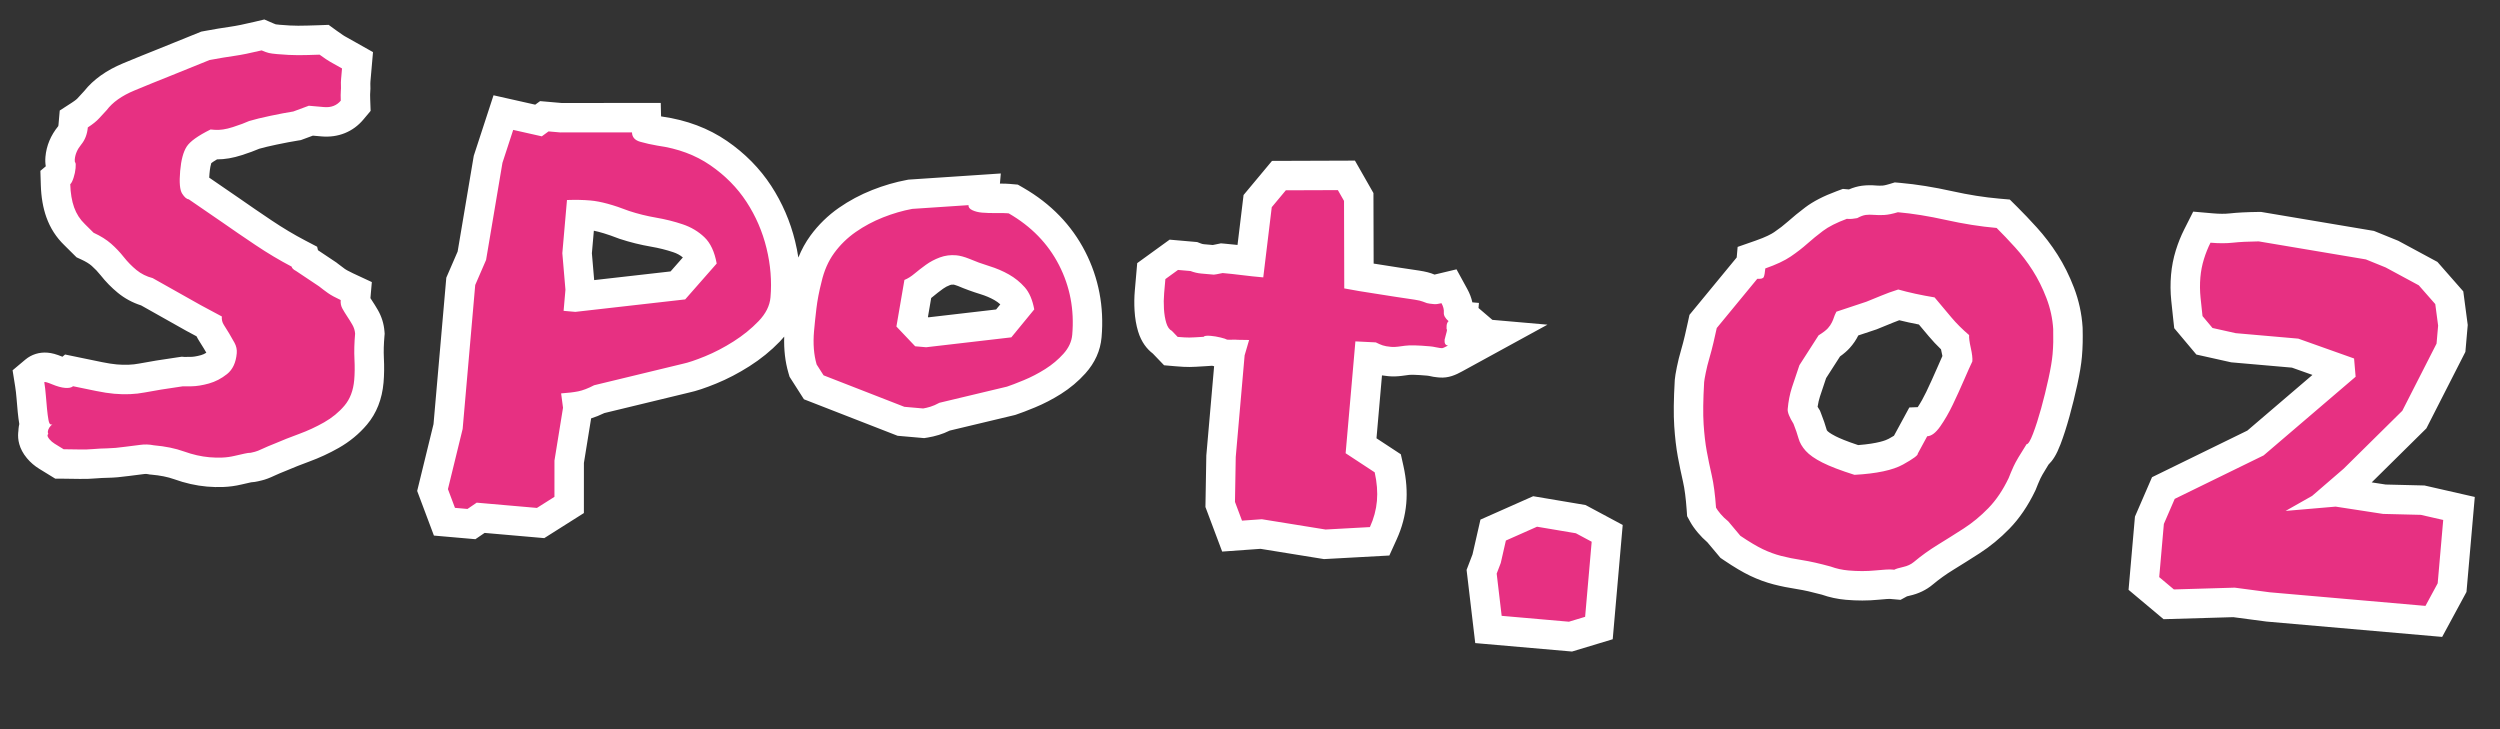
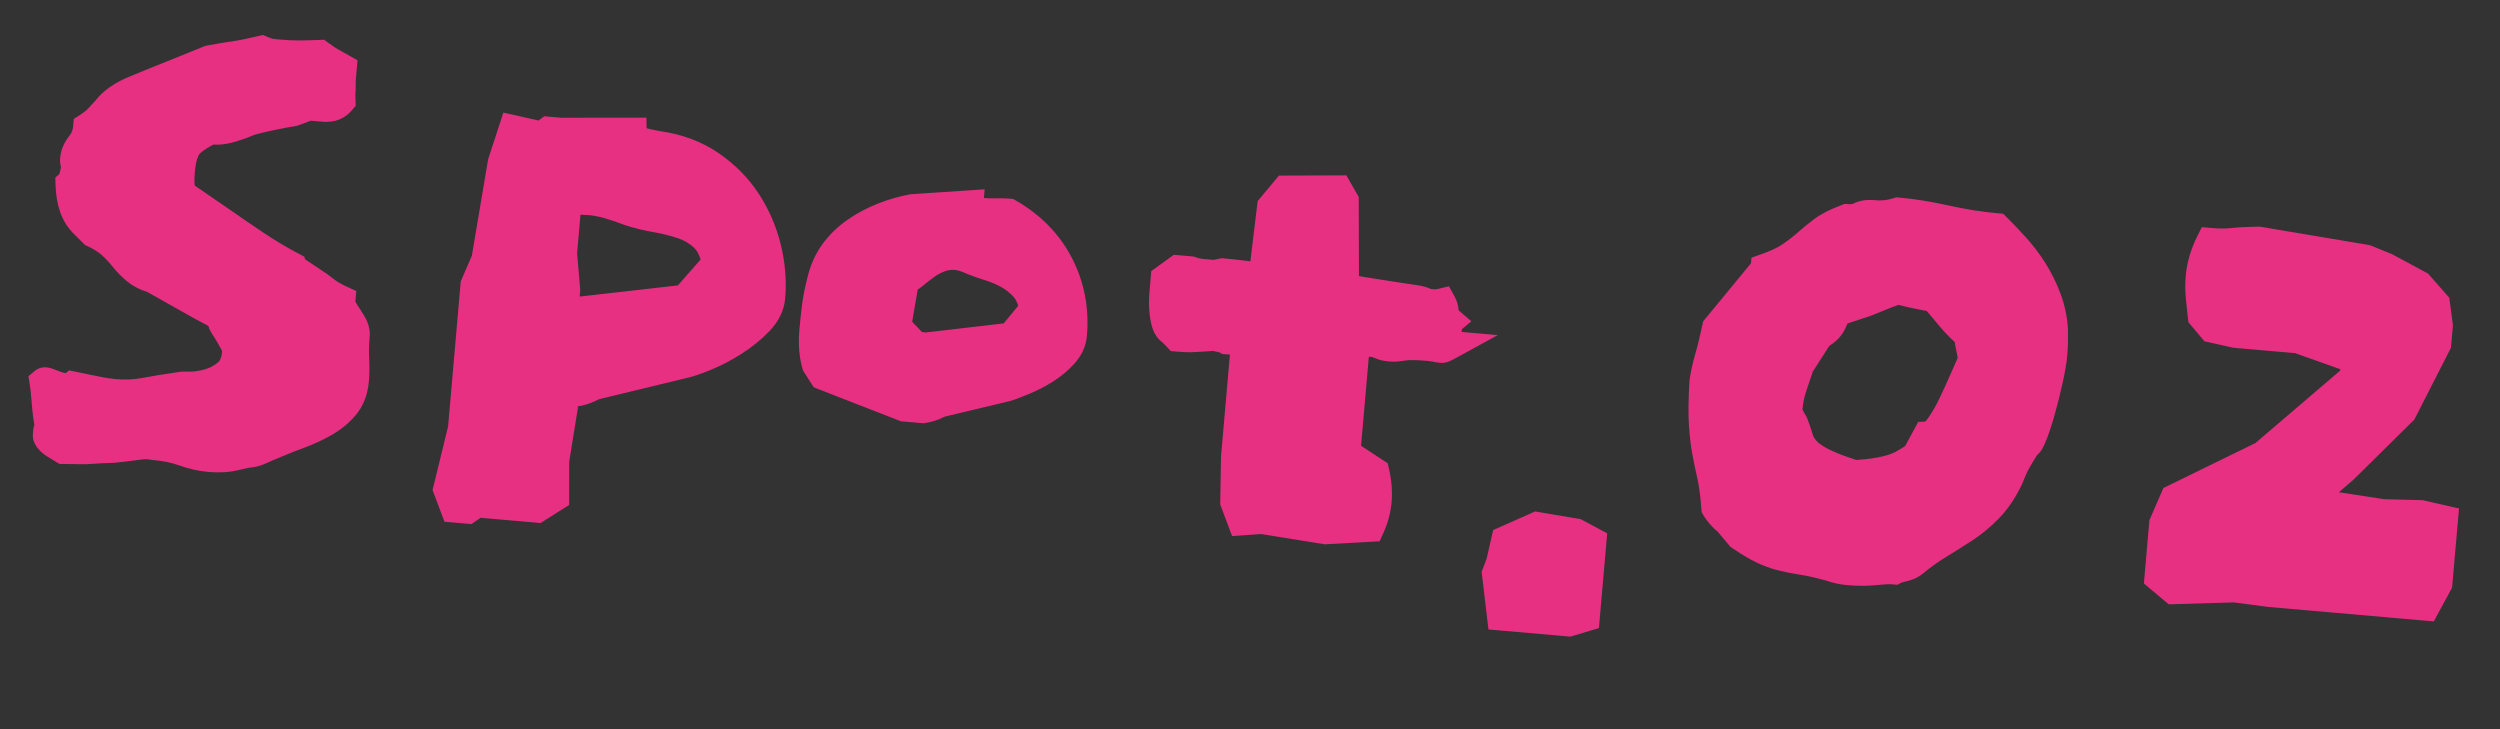
<svg xmlns="http://www.w3.org/2000/svg" width="254.67" height="74.265" viewBox="0 0 254.67 74.265">
  <rect x="0" y="0" width="254.67" height="74.265" fill="#333333" stroke="none" />
  <g id="パス_551" data-name="パス 551" transform="matrix(0.996, 0.087, -0.087, 0.996, -0.846, 41.43)" fill="#e73082">
    <path d="M 162.289 9.34 L 162 9.34 L 155.12 9.34 L 153.899 9.34 L 153.651 8.145 L 152.771 3.905 L 152.696 3.543 L 152.798 3.188 L 153.089 2.17 L 153.394 -0.045 L 153.497 -0.789 L 154.154 -1.153 L 157.194 -2.833 L 157.59 -3.051 L 158.04 -3.015 L 162.04 -2.695 L 162.285 -2.676 L 162.511 -2.579 L 164.191 -1.859 L 165.1 -1.469 L 165.1 -0.48 L 165.1 7.2 L 165.1 8.216 L 164.157 8.593 L 162.557 9.233 L 162.289 9.34 Z M 49.735 7.66 L 49.2 7.66 L 47.92 7.66 L 46.975 7.66 L 46.567 6.807 L 45.687 4.967 L 45.487 4.55 L 45.557 4.092 L 46.5 -2.035 L 46.5 -16.64 L 46.5 -16.883 L 46.577 -17.114 L 47.399 -19.581 L 48.185 -29.4 L 48.194 -29.511 L 48.219 -29.62 L 49.019 -33.06 L 49.328 -34.389 L 50.681 -34.207 L 52.965 -33.898 L 53.092 -34.009 L 53.516 -34.38 L 54.08 -34.38 L 55.214 -34.38 L 62.429 -35.014 L 63.889 -35.143 L 64.008 -34.069 C 64.438 -33.995 64.899 -33.938 65.382 -33.897 C 67.677 -33.776 69.749 -33.2 71.539 -32.185 C 73.303 -31.186 74.797 -29.914 75.98 -28.406 C 77.147 -26.918 78.049 -25.248 78.661 -23.441 C 79.271 -21.64 79.58 -19.81 79.58 -18 C 79.58 -16.799 79.132 -15.635 78.248 -14.538 C 77.509 -13.622 76.629 -12.771 75.631 -12.008 C 74.658 -11.264 73.654 -10.624 72.646 -10.106 C 71.635 -9.586 70.84 -9.241 70.216 -9.051 L 61.606 -6.155 C 60.958 -5.756 60.373 -5.483 59.823 -5.321 C 59.713 -5.288 59.598 -5.257 59.477 -5.226 L 59.512 -5.07 L 59.496 -4.85 L 59.105 0.47 L 59.414 4.03 L 59.486 4.853 L 58.829 5.353 L 57.149 6.633 L 56.746 6.94 L 56.24 6.94 L 50.615 6.94 L 50.15 7.321 L 49.735 7.66 Z M 58.06 -20.769 L 58.678 -17.217 L 58.7 -17.089 L 58.7 -16.96 L 58.7 -16.391 L 68.574 -18.395 L 70.654 -21.226 C 70.449 -21.736 70.198 -22.113 69.903 -22.349 C 69.405 -22.747 68.837 -23.02 68.167 -23.182 C 67.366 -23.376 66.514 -23.512 65.635 -23.585 C 64.606 -23.671 63.591 -23.831 62.616 -24.06 L 62.579 -24.069 L 62.542 -24.079 C 61.032 -24.518 59.827 -24.74 58.96 -24.74 C 58.671 -24.74 58.369 -24.731 58.06 -24.713 L 58.06 -20.769 Z M 7.385 5.21 L 7.009 5.022 L 6.689 4.862 L 6.476 4.755 L 6.049 4.542 C 5.692 4.363 5.373 4.134 5.099 3.861 C 4.649 3.41 4.42 2.918 4.42 2.4 C 4.42 2.339 4.423 2.278 4.43 2.218 C 4.423 2.148 4.42 2.075 4.42 2 C 4.42 1.817 4.446 1.633 4.497 1.444 C 4.474 1.378 4.453 1.308 4.433 1.235 C 4.341 0.899 4.254 0.507 4.166 0.036 C 4.084 -0.398 4.002 -0.866 3.92 -1.353 C 3.847 -1.792 3.761 -2.21 3.665 -2.596 L 3.459 -3.42 L 4.059 -4.021 C 4.231 -4.192 4.608 -4.48 5.202 -4.48 C 5.504 -4.48 5.843 -4.41 6.412 -4.23 C 6.804 -4.107 7.062 -4.069 7.22 -4.061 L 7.533 -4.375 L 8.255 -4.29 C 9.161 -4.183 9.96 -4.09 10.652 -4.01 C 11.285 -3.937 11.846 -3.9 12.32 -3.9 C 13.295 -3.9 14.193 -4.015 14.988 -4.242 C 15.94 -4.514 17.243 -4.844 18.859 -5.221 L 19.027 -5.26 L 19.163 -5.26 C 19.22 -5.264 19.398 -5.279 19.931 -5.333 C 20.333 -5.373 20.798 -5.491 21.313 -5.684 C 21.767 -5.855 22.177 -6.117 22.567 -6.487 C 22.788 -6.697 22.9 -7.072 22.9 -7.6 C 22.9 -7.664 22.888 -7.723 22.832 -7.808 C 22.631 -8.109 22.427 -8.402 22.227 -8.678 C 22.024 -8.957 21.832 -9.213 21.656 -9.439 C 21.492 -9.65 21.361 -9.88 21.263 -10.124 L 19.729 -10.781 L 19.715 -10.787 L 19.701 -10.794 L 14.747 -13.038 C 13.974 -13.194 13.263 -13.491 12.633 -13.922 C 12.04 -14.328 11.486 -14.802 10.988 -15.332 C 10.625 -15.717 10.222 -16.074 9.79 -16.392 C 9.404 -16.677 8.901 -16.931 8.296 -17.147 L 8.044 -17.237 L 7.84 -17.408 L 6.89 -18.199 C 6.181 -18.77 5.624 -19.488 5.236 -20.335 C 4.879 -21.115 4.635 -22.046 4.51 -23.105 L 4.425 -23.827 L 4.792 -24.194 C 4.8 -24.221 4.809 -24.255 4.818 -24.297 C 4.873 -24.532 4.9 -24.755 4.9 -24.96 C 4.9 -24.971 4.9 -24.981 4.9 -24.991 C 4.794 -25.24 4.74 -25.524 4.74 -25.84 C 4.74 -26.679 5.003 -27.489 5.522 -28.247 C 5.696 -28.501 5.78 -28.812 5.78 -29.2 L 5.78 -29.934 L 6.359 -30.384 C 6.823 -30.745 7.051 -30.994 7.16 -31.14 C 7.389 -31.446 7.61 -31.732 7.818 -31.993 C 8.495 -33.039 9.561 -33.946 10.986 -34.69 C 12.214 -35.331 13.325 -35.899 14.287 -36.38 L 18.359 -38.456 L 18.493 -38.525 L 18.639 -38.565 C 19.615 -38.837 20.471 -39.057 21.183 -39.222 C 21.827 -39.37 22.696 -39.626 23.766 -39.983 L 24.24 -40.141 L 24.714 -39.983 C 25.049 -39.871 25.188 -39.848 25.212 -39.845 C 25.253 -39.839 25.419 -39.82 25.84 -39.82 C 26.644 -39.82 27.325 -39.845 27.864 -39.894 C 28.431 -39.945 29.141 -40.024 29.974 -40.128 L 30.488 -40.193 L 30.932 -39.926 C 31.559 -39.55 31.826 -39.417 31.929 -39.371 C 32.174 -39.262 32.583 -39.077 33.181 -38.806 L 34.06 -38.406 L 34.06 -37.44 L 34.06 -36.36 C 34.06 -36.192 34.068 -36.048 34.085 -35.932 C 34.121 -35.676 34.14 -35.403 34.14 -35.12 C 34.14 -35.035 34.149 -34.822 34.208 -34.346 L 34.28 -33.773 L 33.949 -33.3 C 33.29 -32.358 32.297 -31.86 31.08 -31.86 L 29.857 -31.86 L 28.642 -31.284 L 28.508 -31.221 L 28.364 -31.185 C 27.751 -31.032 27.008 -30.823 26.155 -30.564 C 25.37 -30.326 24.728 -30.111 24.246 -29.922 C 23.829 -29.692 23.284 -29.434 22.584 -29.139 C 21.708 -28.768 20.925 -28.585 20.191 -28.58 C 19.053 -27.846 18.832 -27.468 18.809 -27.424 C 18.728 -27.27 18.54 -26.783 18.54 -25.6 C 18.54 -24.793 18.611 -24.404 18.652 -24.245 L 18.898 -24.106 L 22.578 -22.026 L 22.585 -22.022 L 22.592 -22.018 C 23.591 -21.439 24.753 -20.785 26.044 -20.074 C 27.297 -19.383 28.553 -18.775 29.777 -18.265 L 30.407 -18.002 L 30.493 -17.745 L 32.881 -16.435 L 32.938 -16.404 L 32.992 -16.368 C 33.286 -16.172 33.583 -15.986 33.876 -15.816 C 34.042 -15.719 34.37 -15.556 34.993 -15.33 L 35.98 -14.971 L 35.98 -13.92 C 35.98 -13.908 35.981 -13.899 35.981 -13.893 C 36.114 -13.695 36.272 -13.481 36.451 -13.257 C 36.683 -12.967 36.905 -12.672 37.109 -12.38 C 37.424 -11.93 37.629 -11.428 37.72 -10.886 L 37.74 -10.764 L 37.74 -10.64 C 37.74 -9.753 37.789 -8.947 37.886 -8.245 C 38.001 -7.408 38.06 -6.625 38.06 -5.92 C 38.06 -4.543 37.712 -3.351 37.027 -2.377 C 36.42 -1.515 35.648 -0.757 34.732 -0.125 C 33.894 0.452 33.001 0.965 32.077 1.398 C 31.252 1.785 30.497 2.162 29.831 2.521 L 29.811 2.531 L 29.791 2.542 C 29.289 2.793 28.887 3.006 28.596 3.176 C 28.171 3.423 27.862 3.574 27.594 3.663 L 27.234 3.783 C 27.063 3.84 26.9 3.876 26.74 3.891 C 26.699 3.902 26.627 3.922 26.511 3.957 C 26.26 4.032 25.938 4.135 25.554 4.263 C 25.063 4.427 24.549 4.543 24.026 4.608 C 23.54 4.669 23.047 4.7 22.56 4.7 C 21.581 4.7 20.564 4.562 19.536 4.29 C 18.759 4.084 17.838 3.98 16.8 3.98 L 16.717 3.98 L 16.634 3.971 C 16.53 3.959 16.426 3.953 16.324 3.953 C 16.127 3.953 15.932 3.976 15.744 4.02 C 15.282 4.129 14.775 4.239 14.236 4.347 C 13.496 4.517 12.837 4.633 12.277 4.692 C 11.807 4.741 11.358 4.804 10.941 4.877 C 10.433 4.967 9.917 5.028 9.408 5.057 C 8.969 5.083 8.429 5.123 7.805 5.175 L 7.385 5.21 Z M 136.532 2.148 L 136.371 2.136 L 129.985 1.669 L 128.157 1.961 L 127.05 2.138 L 126.567 1.127 L 125.687 -0.713 L 125.564 -0.97 L 125.544 -1.255 L 125.224 -5.815 L 125.22 -5.867 L 125.22 -5.92 L 125.22 -16.279 C 125.075 -16.266 124.935 -16.26 124.8 -16.26 L 124.446 -16.26 L 124.206 -16.38 C 124.159 -16.391 124.063 -16.411 123.892 -16.437 C 123.724 -16.463 123.561 -16.481 123.402 -16.491 L 123.395 -16.475 L 122.628 -16.357 C 121.901 -16.246 121.404 -16.177 121.109 -16.147 C 120.79 -16.116 120.349 -16.1 119.76 -16.1 L 119.196 -16.1 L 118.772 -16.471 L 118.273 -16.908 C 117.867 -17.142 117.404 -17.571 117.087 -18.363 C 116.885 -18.869 116.733 -19.452 116.637 -20.097 C 116.546 -20.702 116.5 -21.315 116.5 -21.92 L 116.5 -23.36 L 116.5 -24.045 L 117.018 -24.494 L 118.218 -25.534 L 118.64 -25.9 L 119.2 -25.9 L 120.48 -25.9 L 120.69 -25.9 L 120.892 -25.842 C 121.133 -25.773 121.365 -25.74 121.6 -25.74 L 122.719 -25.74 C 122.814 -25.766 122.995 -25.816 123.329 -25.917 L 123.54 -25.98 L 123.76 -25.98 C 124.416 -25.98 125.108 -25.966 125.818 -25.939 C 126.032 -25.931 126.249 -25.924 126.47 -25.918 L 126.661 -31.65 L 126.676 -32.093 L 126.929 -32.457 L 128.209 -34.297 L 128.608 -34.871 L 129.304 -34.934 L 134.584 -35.414 L 135.455 -35.493 L 135.953 -34.774 L 136.673 -33.734 L 136.898 -33.409 L 136.934 -33.015 L 137.622 -25.378 C 138.206 -25.329 138.764 -25.288 139.288 -25.257 C 140.195 -25.204 140.981 -25.15 141.626 -25.096 C 142.523 -25.044 143.181 -25.003 143.58 -24.977 C 144.128 -24.94 144.502 -24.88 144.794 -24.783 C 144.906 -24.746 144.985 -24.726 145.036 -24.715 C 145.069 -24.711 145.189 -24.701 145.475 -24.7 C 145.51 -24.707 145.6 -24.728 145.766 -24.783 L 146.853 -25.145 L 147.488 -24.192 C 147.793 -23.734 147.978 -23.263 148.038 -22.788 L 149.433 -21.791 L 148.54 -20.899 L 148.54 -20.72 C 148.54 -20.688 148.539 -20.654 148.538 -20.62 L 152.234 -20.62 L 148.112 -17.872 C 147.556 -17.501 147.163 -17.3 146.68 -17.3 L 146.48 -17.3 C 146.298 -17.3 146.091 -17.317 145.828 -17.355 C 145.712 -17.372 145.582 -17.38 145.44 -17.38 C 144.836 -17.38 144.345 -17.368 143.98 -17.343 C 143.578 -17.317 143.359 -17.281 143.245 -17.256 L 142.885 -17.176 L 142.525 -17.096 C 142.18 -17.019 141.842 -16.98 141.52 -16.98 C 141.019 -16.98 140.612 -17.021 140.276 -17.105 C 140.085 -17.153 139.886 -17.214 139.674 -17.289 L 139.34 -17.277 L 139.34 -8.176 L 141.671 -6.921 L 142.207 -6.632 L 142.39 -6.052 C 142.755 -4.897 142.94 -3.776 142.94 -2.72 C 142.94 -1.647 142.75 -0.564 142.374 0.499 L 142.072 1.356 L 141.172 1.485 L 136.692 2.125 L 136.532 2.148 Z M 189.92 1.66 C 189.174 1.66 188.444 1.567 187.752 1.385 C 186.666 1.189 185.747 1.065 185.02 1.017 C 184.175 0.96 183.399 0.874 182.713 0.76 C 181.981 0.638 181.241 0.437 180.513 0.165 C 179.797 -0.104 178.946 -0.514 177.912 -1.089 L 177.728 -1.191 L 177.579 -1.339 L 176.319 -2.6 C 175.97 -2.843 175.654 -3.104 175.379 -3.379 C 175.066 -3.692 174.835 -3.963 174.672 -4.208 L 174.49 -4.48 L 174.439 -4.803 C 174.239 -6.055 174.014 -7.069 173.772 -7.819 C 173.501 -8.662 173.252 -9.49 173.034 -10.281 C 172.806 -11.107 172.606 -12.079 172.437 -13.172 C 172.266 -14.283 172.156 -15.744 172.101 -17.636 L 172.1 -17.658 L 172.1 -17.68 C 172.1 -17.83 172.11 -18.094 172.189 -18.806 C 172.247 -19.326 172.335 -19.881 172.449 -20.454 C 172.55 -20.958 172.639 -21.482 172.715 -22.012 C 172.793 -22.56 172.859 -23.049 172.912 -23.466 L 172.957 -23.828 L 173.163 -24.129 L 176.843 -29.489 L 177.29 -30.14 L 177.3 -30.14 L 177.3 -30.73 L 178.184 -31.128 C 179.126 -31.552 179.848 -31.967 180.33 -32.361 C 180.865 -32.798 181.342 -33.239 181.749 -33.67 C 182.228 -34.177 182.756 -34.69 183.317 -35.195 C 183.965 -35.778 184.842 -36.328 185.998 -36.876 L 186.303 -37.02 L 186.64 -37.02 L 186.72 -37.02 C 186.764 -37.02 186.875 -37.026 187.074 -37.072 C 187.468 -37.309 187.836 -37.465 188.195 -37.544 C 188.545 -37.622 188.926 -37.66 189.36 -37.66 C 189.608 -37.66 189.886 -37.682 190.188 -37.725 C 190.362 -37.75 190.68 -37.823 191.203 -38.033 L 191.471 -38.14 L 191.76 -38.14 C 193.312 -38.14 195.047 -38.014 196.917 -37.767 C 198.657 -37.537 200.34 -37.42 201.92 -37.42 L 202.463 -37.42 L 202.88 -37.072 C 203.537 -36.525 204.243 -35.902 204.979 -35.221 C 205.758 -34.5 206.488 -33.696 207.15 -32.833 C 207.822 -31.957 208.427 -30.969 208.949 -29.896 C 209.493 -28.777 209.862 -27.595 210.043 -26.382 L 210.048 -26.354 L 210.051 -26.326 C 210.106 -25.826 210.149 -25.36 210.177 -24.94 C 210.205 -24.509 210.22 -24.058 210.22 -23.6 C 210.22 -22.889 210.151 -22.003 210.008 -20.889 C 209.872 -19.827 209.706 -18.764 209.515 -17.728 C 209.321 -16.673 209.108 -15.737 208.882 -14.948 C 208.747 -14.474 208.62 -14.125 208.482 -13.849 C 208.351 -13.587 208.202 -13.386 208.046 -13.231 C 207.481 -12.138 207.26 -11.623 207.174 -11.381 C 207.025 -10.958 206.9 -10.57 206.802 -10.228 L 206.786 -10.17 L 206.764 -10.113 C 206.229 -8.686 205.542 -7.453 204.721 -6.45 C 203.933 -5.487 203.07 -4.64 202.158 -3.934 C 201.327 -3.291 200.485 -2.652 199.654 -2.035 C 198.89 -1.469 198.179 -0.858 197.541 -0.219 C 197.102 0.219 196.546 0.546 195.887 0.752 C 195.543 0.859 195.406 0.924 195.375 0.94 L 195.014 1.18 L 194.56 1.18 L 194.32 1.18 C 194.293 1.18 194.012 1.189 192.916 1.394 C 191.976 1.571 190.968 1.66 189.92 1.66 Z M 183.821 -15.794 C 183.859 -15.71 183.966 -15.505 184.24 -15.14 L 184.321 -15.032 L 184.382 -14.911 C 184.67 -14.333 184.907 -13.8 185.085 -13.327 C 185.162 -13.121 185.316 -12.909 185.544 -12.697 C 185.723 -12.529 186.101 -12.263 186.877 -11.953 C 187.55 -11.684 188.511 -11.405 189.737 -11.125 C 192.048 -11.479 193.155 -11.968 193.68 -12.323 C 194.178 -12.659 194.438 -12.862 194.567 -12.971 L 195.344 -14.758 L 195.685 -15.542 L 196.381 -15.629 C 196.435 -15.688 196.533 -15.807 196.661 -16.03 C 197.018 -16.649 197.346 -17.354 197.635 -18.127 C 197.947 -18.959 198.251 -19.816 198.537 -20.674 C 198.773 -21.381 198.963 -21.937 199.116 -22.36 C 199.09 -22.502 199.038 -22.728 198.931 -23.065 C 198.821 -23.408 198.74 -23.705 198.682 -23.968 C 198.083 -24.427 197.538 -24.9 197.059 -25.379 L 195.568 -26.871 C 194.526 -26.964 193.55 -27.089 192.654 -27.244 C 192.23 -27.058 191.857 -26.881 191.542 -26.714 C 191.08 -26.47 190.571 -26.209 190.031 -25.938 L 189.994 -25.92 L 189.955 -25.903 L 187.621 -24.894 C 187.578 -24.732 187.52 -24.553 187.444 -24.353 C 187.315 -24.007 187.125 -23.667 186.88 -23.34 C 186.673 -23.064 186.382 -22.778 185.976 -22.454 L 184.532 -19.702 C 184.339 -18.929 184.168 -18.217 184.022 -17.583 C 183.895 -17.036 183.828 -16.434 183.821 -15.794 Z M 222.727 0.756 L 222.26 0.429 L 220.66 -0.691 L 220.02 -1.139 L 220.02 -1.92 L 220.02 -7.36 L 220.02 -7.603 L 220.097 -7.834 L 220.977 -10.474 L 221.152 -11 L 221.627 -11.285 L 230.103 -16.387 L 238.07 -24.501 L 238.048 -24.632 L 233.328 -25.86 L 227.12 -25.86 L 227.02 -25.86 L 226.922 -25.873 L 224.522 -26.193 L 224.018 -26.26 L 223.659 -26.619 L 222.539 -27.739 L 222.218 -28.06 L 222.129 -28.506 C 222.022 -29.041 221.9 -29.664 221.767 -30.357 C 221.616 -31.14 221.54 -31.935 221.54 -32.72 C 221.54 -33.464 221.619 -34.204 221.774 -34.919 C 221.925 -35.61 222.124 -36.269 222.367 -36.877 L 222.744 -37.82 L 223.76 -37.82 C 224.511 -37.82 225.179 -37.877 225.746 -37.991 C 226.467 -38.135 227.365 -38.26 228.491 -38.373 L 228.625 -38.386 L 228.759 -38.375 L 239.799 -37.495 L 239.964 -37.482 L 240.121 -37.434 L 242.201 -36.794 L 242.279 -36.77 L 242.355 -36.737 L 245.875 -35.217 L 246.122 -35.11 L 246.317 -34.924 L 248.157 -33.164 L 248.486 -32.849 L 248.584 -32.405 L 249.064 -30.245 L 249.1 -30.085 L 249.1 -29.92 L 249.1 -28.08 L 249.1 -27.788 L 248.991 -27.518 L 246.111 -20.398 L 246.02 -20.173 L 245.863 -19.989 L 240.423 -13.589 L 240.39 -13.55 L 240.355 -13.514 L 239.007 -12.13 L 243.682 -11.823 L 247.426 -12.057 L 247.576 -12.066 L 247.725 -12.046 L 250.045 -11.726 L 251.34 -11.547 L 251.34 -10.24 L 251.34 -3.76 L 251.34 -3.449 L 251.216 -3.164 L 250.176 -0.764 L 249.785 0.14 L 248.8 0.14 L 232.88 0.14 L 232.847 0.14 L 232.813 0.139 L 229.334 -0.016 L 223.294 0.69 L 222.727 0.756 Z M 94.745 -6.58 L 94.56 -6.58 L 92.64 -6.58 L 92.425 -6.58 L 92.219 -6.64 L 83.739 -9.12 L 83.269 -9.258 L 82.971 -9.645 L 82.171 -10.685 L 82.04 -10.856 L 81.962 -11.056 C 81.523 -12.186 81.3 -13.499 81.3 -14.96 C 81.3 -15.665 81.314 -16.462 81.341 -17.327 C 81.369 -18.237 81.469 -19.212 81.637 -20.225 C 81.825 -21.589 82.243 -22.811 82.877 -23.857 C 83.494 -24.876 84.276 -25.782 85.2 -26.552 C 86.085 -27.29 87.07 -27.932 88.129 -28.462 C 89.171 -28.982 90.23 -29.394 91.279 -29.685 L 91.363 -29.709 L 91.45 -29.722 L 97.13 -30.602 L 98.86 -30.87 L 98.86 -29.98 C 99.221 -29.983 99.635 -30.007 100.091 -30.053 C 100.687 -30.112 101.091 -30.14 101.36 -30.14 L 101.52 -30.14 L 101.853 -30.14 L 102.154 -29.999 C 104.809 -28.76 106.894 -26.957 108.35 -24.638 C 109.803 -22.325 110.54 -19.715 110.54 -16.88 C 110.54 -15.858 110.197 -14.882 109.52 -13.98 C 108.959 -13.232 108.282 -12.554 107.508 -11.966 C 106.776 -11.41 106.003 -10.919 105.21 -10.508 C 104.451 -10.115 103.882 -9.837 103.471 -9.661 L 103.414 -9.637 L 103.354 -9.617 L 96.816 -7.438 C 96.473 -7.22 96.151 -7.053 95.837 -6.927 C 95.504 -6.794 95.206 -6.695 94.924 -6.625 L 94.745 -6.58 Z M 93.768 -15.82 L 94.167 -15.82 L 101.984 -17.427 L 103.3 -19.35 C 103.146 -19.718 102.966 -20.004 102.768 -20.191 C 102.384 -20.555 101.942 -20.853 101.455 -21.076 C 100.917 -21.323 100.322 -21.517 99.686 -21.653 C 98.897 -21.822 98.151 -22.023 97.468 -22.249 C 96.994 -22.39 96.713 -22.42 96.56 -22.42 C 96.195 -22.42 95.868 -22.349 95.562 -22.204 C 95.181 -22.024 94.838 -21.802 94.542 -21.546 C 94.171 -21.225 93.834 -20.913 93.541 -20.619 C 93.349 -20.428 93.153 -20.255 92.954 -20.101 L 92.677 -16.785 L 93.768 -15.82 Z" stroke="none" />
-     <path d="M 162 7.84 L 163.6 7.2 L 163.6 -0.48 L 161.92 -1.2 L 157.92 -1.52 L 154.88 0.16 L 154.56 2.48 L 154.24 3.6 L 155.12 7.84 L 162 7.84 M 49.2 6.16 L 50.08 5.44 L 56.24 5.44 L 57.92 4.16 L 57.6 0.48 L 58 -4.96 L 57.68 -6.4 C 58.373 -6.507 58.947 -6.627 59.4 -6.76 C 59.853 -6.893 60.373 -7.147 60.96 -7.52 L 69.76 -10.48 C 70.293 -10.64 71.027 -10.96 71.96 -11.44 C 72.893 -11.92 73.813 -12.507 74.72 -13.2 C 75.627 -13.893 76.413 -14.653 77.08 -15.48 C 77.747 -16.307 78.08 -17.147 78.08 -18 C 78.08 -19.653 77.8 -21.307 77.24 -22.96 C 76.68 -24.613 75.867 -26.12 74.8 -27.48 C 73.733 -28.84 72.4 -29.973 70.8 -30.88 C 69.2 -31.787 67.36 -32.293 65.28 -32.4 C 64.64 -32.453 64.04 -32.533 63.48 -32.64 C 62.92 -32.747 62.613 -33.04 62.56 -33.52 L 55.28 -32.88 L 54.08 -32.88 L 53.44 -32.32 L 50.48 -32.72 L 49.68 -29.28 L 48.88 -19.28 L 48 -16.64 L 48 -1.92 L 47.04 4.32 L 47.92 6.16 L 49.2 6.16 M 58.96 -26.24 C 59.973 -26.24 61.307 -26 62.96 -25.52 C 63.867 -25.307 64.8 -25.16 65.76 -25.08 C 66.72 -25 67.64 -24.853 68.52 -24.64 C 69.4 -24.427 70.173 -24.053 70.84 -23.52 C 71.507 -22.987 72 -22.133 72.32 -20.96 L 69.44 -17.04 L 58.4 -14.8 L 57.2 -14.8 L 57.2 -16.96 L 56.56 -20.64 L 56.56 -26.08 C 56.987 -26.133 57.4 -26.173 57.8 -26.2 C 58.2 -26.227 58.587 -26.24 58.96 -26.24 M 7.68 3.68 C 8.32 3.627 8.867 3.587 9.32 3.56 C 9.773 3.533 10.227 3.48 10.68 3.4 C 11.133 3.32 11.613 3.253 12.12 3.2 C 12.627 3.147 13.227 3.04 13.92 2.88 C 14.453 2.773 14.947 2.667 15.4 2.56 C 15.853 2.453 16.32 2.427 16.8 2.48 C 17.973 2.48 19.013 2.6 19.92 2.84 C 20.827 3.08 21.707 3.2 22.56 3.2 C 22.987 3.2 23.413 3.173 23.84 3.12 C 24.267 3.067 24.68 2.973 25.08 2.84 C 25.48 2.707 25.813 2.6 26.08 2.52 C 26.347 2.44 26.507 2.4 26.56 2.4 C 26.613 2.4 26.68 2.387 26.76 2.36 C 26.84 2.333 26.96 2.293 27.12 2.24 C 27.28 2.187 27.52 2.067 27.84 1.88 C 28.16 1.693 28.587 1.467 29.12 1.2 C 29.813 0.827 30.587 0.44 31.44 0.04 C 32.293 -0.36 33.107 -0.827 33.88 -1.36 C 34.653 -1.893 35.293 -2.52 35.8 -3.24 C 36.307 -3.96 36.56 -4.853 36.56 -5.92 C 36.56 -6.56 36.507 -7.267 36.4 -8.04 C 36.293 -8.813 36.24 -9.68 36.24 -10.64 C 36.187 -10.96 36.067 -11.253 35.88 -11.52 C 35.693 -11.787 35.493 -12.053 35.28 -12.32 C 35.067 -12.587 34.88 -12.84 34.72 -13.08 C 34.56 -13.32 34.48 -13.6 34.48 -13.92 C 33.893 -14.133 33.44 -14.333 33.12 -14.52 C 32.8 -14.707 32.48 -14.907 32.16 -15.12 L 29.68 -16.48 C 29.413 -16.587 29.253 -16.72 29.2 -16.88 C 27.92 -17.413 26.627 -18.04 25.32 -18.76 C 24.013 -19.48 22.853 -20.133 21.84 -20.72 L 18.16 -22.8 C 17.947 -22.8 17.707 -22.973 17.44 -23.32 C 17.173 -23.667 17.04 -24.427 17.04 -25.6 C 17.04 -26.72 17.187 -27.56 17.48 -28.12 C 17.773 -28.68 18.533 -29.333 19.76 -30.08 L 20.16 -30.08 C 20.693 -30.08 21.307 -30.227 22 -30.52 C 22.693 -30.813 23.227 -31.067 23.6 -31.28 C 24.133 -31.493 24.84 -31.733 25.72 -32 C 26.6 -32.267 27.36 -32.48 28 -32.64 L 29.52 -33.36 C 29.84 -33.36 30.36 -33.36 31.08 -33.36 C 31.8 -33.36 32.347 -33.627 32.72 -34.16 C 32.667 -34.587 32.64 -34.907 32.64 -35.12 C 32.64 -35.333 32.627 -35.533 32.6 -35.72 C 32.573 -35.907 32.56 -36.12 32.56 -36.36 C 32.56 -36.6 32.56 -36.96 32.56 -37.44 C 31.973 -37.707 31.56 -37.893 31.32 -38 C 31.08 -38.107 30.693 -38.32 30.16 -38.64 C 29.307 -38.533 28.587 -38.453 28 -38.4 C 27.413 -38.347 26.693 -38.32 25.84 -38.32 C 25.467 -38.32 25.187 -38.333 25 -38.36 C 24.813 -38.387 24.56 -38.453 24.24 -38.56 C 23.12 -38.187 22.213 -37.92 21.52 -37.76 C 20.827 -37.6 20 -37.387 19.04 -37.12 L 14.96 -35.04 C 14 -34.56 12.907 -34 11.68 -33.36 C 10.453 -32.72 9.573 -31.973 9.04 -31.12 C 8.827 -30.853 8.6 -30.56 8.36 -30.24 C 8.12 -29.92 7.76 -29.573 7.28 -29.2 C 7.28 -28.507 7.107 -27.907 6.76 -27.4 C 6.413 -26.893 6.24 -26.373 6.24 -25.84 C 6.24 -25.68 6.267 -25.573 6.32 -25.52 C 6.373 -25.467 6.4 -25.28 6.4 -24.96 C 6.4 -24.64 6.36 -24.307 6.28 -23.96 C 6.2 -23.613 6.107 -23.387 6 -23.28 C 6.107 -22.373 6.307 -21.6 6.6 -20.96 C 6.893 -20.32 7.307 -19.787 7.84 -19.36 L 8.8 -18.56 C 9.547 -18.293 10.173 -17.973 10.68 -17.6 C 11.187 -17.227 11.653 -16.813 12.08 -16.36 C 12.507 -15.907 12.973 -15.507 13.48 -15.16 C 13.987 -14.813 14.56 -14.587 15.2 -14.48 L 20.32 -12.16 L 22.56 -11.2 C 22.56 -10.88 22.653 -10.6 22.84 -10.36 C 23.027 -10.12 23.227 -9.853 23.44 -9.56 C 23.653 -9.267 23.867 -8.96 24.08 -8.64 C 24.293 -8.32 24.4 -7.973 24.4 -7.6 C 24.4 -6.64 24.133 -5.907 23.6 -5.4 C 23.067 -4.893 22.48 -4.52 21.84 -4.28 C 21.2 -4.04 20.613 -3.893 20.08 -3.84 C 19.547 -3.787 19.253 -3.76 19.2 -3.76 C 17.6 -3.387 16.333 -3.067 15.4 -2.8 C 14.467 -2.533 13.44 -2.4 12.32 -2.4 C 11.787 -2.4 11.173 -2.44 10.48 -2.52 C 9.787 -2.6 8.987 -2.693 8.08 -2.8 C 7.92 -2.64 7.653 -2.56 7.28 -2.56 C 6.907 -2.56 6.467 -2.64 5.96 -2.8 C 5.453 -2.96 5.173 -3.013 5.12 -2.96 C 5.227 -2.533 5.32 -2.08 5.4 -1.6 C 5.48 -1.12 5.56 -0.667 5.64 -0.24 C 5.72 0.187 5.8 0.547 5.88 0.84 C 5.96 1.133 6.053 1.28 6.16 1.28 L 6.32 1.28 C 6.213 1.333 6.12 1.44 6.04 1.6 C 5.96 1.76 5.92 1.893 5.92 2 C 5.92 2.16 5.947 2.24 6 2.24 C 5.947 2.293 5.92 2.347 5.92 2.4 C 5.92 2.507 6 2.64 6.16 2.8 C 6.32 2.96 6.507 3.093 6.72 3.2 C 6.933 3.307 7.147 3.413 7.36 3.52 C 7.573 3.627 7.68 3.68 7.68 3.68 M 136.48 0.64 L 140.96 3.814697322468419e-07 C 141.28 -0.907 141.44 -1.813 141.44 -2.72 C 141.44 -3.627 141.28 -4.587 140.96 -5.6 L 137.84 -7.28 L 137.84 -18.72 L 139.92 -18.8 C 140.187 -18.693 140.427 -18.613 140.64 -18.56 C 140.853 -18.507 141.147 -18.48 141.52 -18.48 C 141.733 -18.48 141.96 -18.507 142.2 -18.56 C 142.44 -18.613 142.68 -18.667 142.92 -18.72 C 143.16 -18.773 143.48 -18.813 143.88 -18.84 C 144.28 -18.867 144.8 -18.88 145.44 -18.88 C 145.653 -18.88 145.853 -18.867 146.04 -18.84 C 146.227 -18.813 146.373 -18.8 146.48 -18.8 C 146.533 -18.8 146.6 -18.8 146.68 -18.8 C 146.76 -18.8 146.96 -18.907 147.28 -19.12 C 147.013 -19.12 146.88 -19.307 146.88 -19.68 C 146.88 -19.733 146.907 -19.893 146.96 -20.16 C 147.013 -20.427 147.04 -20.613 147.04 -20.72 C 146.987 -20.72 146.96 -20.853 146.96 -21.12 C 146.96 -21.333 147.013 -21.493 147.12 -21.6 C 146.747 -21.867 146.56 -22.147 146.56 -22.44 C 146.56 -22.733 146.453 -23.04 146.24 -23.36 C 145.92 -23.253 145.68 -23.2 145.52 -23.2 C 145.147 -23.2 144.893 -23.213 144.76 -23.24 C 144.627 -23.267 144.48 -23.307 144.32 -23.36 C 144.16 -23.413 143.88 -23.453 143.48 -23.48 C 143.08 -23.507 142.427 -23.547 141.52 -23.6 C 140.88 -23.653 140.107 -23.707 139.2 -23.76 C 138.293 -23.813 137.307 -23.893 136.24 -24 L 135.44 -32.88 L 134.72 -33.92 L 129.44 -33.44 L 128.16 -31.6 L 127.92 -24.4 C 127.173 -24.4 126.453 -24.413 125.76 -24.44 C 125.067 -24.467 124.4 -24.48 123.76 -24.48 C 123.227 -24.32 122.933 -24.24 122.88 -24.24 C 122.4 -24.24 121.973 -24.24 121.6 -24.24 C 121.227 -24.24 120.853 -24.293 120.48 -24.4 L 119.2 -24.4 L 118 -23.36 C 118 -22.933 118 -22.453 118 -21.92 C 118 -21.387 118.04 -20.853 118.12 -20.32 C 118.2 -19.787 118.32 -19.32 118.48 -18.92 C 118.64 -18.52 118.853 -18.267 119.12 -18.16 L 119.76 -17.6 C 120.293 -17.6 120.693 -17.613 120.96 -17.64 C 121.227 -17.667 121.707 -17.733 122.4 -17.84 C 122.453 -17.947 122.693 -18 123.12 -18 C 123.44 -18 123.773 -17.973 124.12 -17.92 C 124.467 -17.867 124.693 -17.813 124.8 -17.76 C 124.96 -17.76 125.133 -17.773 125.32 -17.8 C 125.507 -17.827 125.707 -17.84 125.92 -17.84 L 127.04 -17.92 L 126.72 -16.32 L 126.72 -5.92 L 127.04 -1.36 L 127.92 0.48 L 129.92 0.16 L 136.48 0.64 M 189.92 0.16 C 190.88 0.16 191.787 0.08 192.64 -0.08 C 193.493 -0.24 194.053 -0.32 194.32 -0.32 L 194.56 -0.32 C 194.72 -0.427 195.013 -0.547 195.44 -0.68 C 195.867 -0.813 196.213 -1.013 196.48 -1.28 C 197.173 -1.973 197.933 -2.627 198.76 -3.24 C 199.587 -3.853 200.413 -4.48 201.24 -5.12 C 202.067 -5.76 202.84 -6.52 203.56 -7.4 C 204.28 -8.28 204.88 -9.36 205.36 -10.64 C 205.467 -11.013 205.6 -11.427 205.76 -11.88 C 205.92 -12.333 206.293 -13.12 206.88 -14.24 C 207.04 -14.24 207.227 -14.613 207.44 -15.36 C 207.653 -16.107 207.853 -16.987 208.04 -18 C 208.227 -19.013 208.387 -20.04 208.52 -21.08 C 208.653 -22.12 208.72 -22.96 208.72 -23.6 C 208.72 -24.027 208.707 -24.44 208.68 -24.84 C 208.653 -25.24 208.613 -25.68 208.56 -26.16 C 208.4 -27.227 208.08 -28.253 207.6 -29.24 C 207.12 -30.227 206.573 -31.12 205.96 -31.92 C 205.347 -32.72 204.68 -33.453 203.96 -34.12 C 203.24 -34.787 202.56 -35.387 201.92 -35.92 C 200.267 -35.92 198.533 -36.04 196.72 -36.28 C 194.907 -36.52 193.253 -36.64 191.76 -36.64 C 191.227 -36.427 190.773 -36.293 190.4 -36.24 C 190.027 -36.187 189.68 -36.16 189.36 -36.16 C 189.04 -36.16 188.76 -36.133 188.52 -36.08 C 188.28 -36.027 188 -35.893 187.68 -35.68 C 187.307 -35.573 186.987 -35.52 186.72 -35.52 L 186.64 -35.52 C 185.627 -35.04 184.853 -34.56 184.32 -34.08 C 183.787 -33.6 183.293 -33.12 182.84 -32.64 C 182.387 -32.16 181.867 -31.68 181.28 -31.2 C 180.693 -30.72 179.867 -30.24 178.8 -29.76 C 178.8 -29.333 178.773 -29.04 178.72 -28.88 C 178.667 -28.72 178.453 -28.64 178.08 -28.64 L 174.4 -23.28 C 174.347 -22.853 174.28 -22.36 174.2 -21.8 C 174.12 -21.24 174.027 -20.693 173.92 -20.16 C 173.813 -19.627 173.733 -19.12 173.68 -18.64 C 173.627 -18.16 173.6 -17.84 173.6 -17.68 C 173.653 -15.867 173.76 -14.44 173.92 -13.4 C 174.08 -12.36 174.267 -11.453 174.48 -10.68 C 174.693 -9.907 174.933 -9.107 175.2 -8.28 C 175.467 -7.453 175.707 -6.373 175.92 -5.04 C 176.027 -4.88 176.2 -4.68 176.44 -4.44 C 176.68 -4.2 176.96 -3.973 177.28 -3.76 L 178.64 -2.4 C 179.6 -1.867 180.4 -1.48 181.04 -1.24 C 181.68 -1 182.32 -0.827 182.96 -0.72 C 183.6 -0.613 184.32 -0.533 185.12 -0.48 C 185.92 -0.427 186.907 -0.293 188.08 -0.08 C 188.667 0.08 189.28 0.16 189.92 0.16 M 192.48 -28.8 C 193.6 -28.587 194.853 -28.427 196.24 -28.32 C 196.933 -27.627 197.56 -27 198.12 -26.44 C 198.68 -25.88 199.333 -25.333 200.08 -24.8 C 200.08 -24.533 200.173 -24.107 200.36 -23.52 C 200.547 -22.933 200.64 -22.48 200.64 -22.16 C 200.48 -21.733 200.253 -21.08 199.96 -20.2 C 199.667 -19.32 199.36 -18.453 199.04 -17.6 C 198.72 -16.747 198.36 -15.973 197.96 -15.28 C 197.56 -14.587 197.147 -14.213 196.72 -14.16 L 195.92 -12.32 C 195.973 -12.16 195.507 -11.747 194.52 -11.08 C 193.533 -10.413 191.92 -9.92 189.68 -9.6 C 188.24 -9.92 187.12 -10.24 186.32 -10.56 C 185.52 -10.88 184.92 -11.227 184.52 -11.6 C 184.12 -11.973 183.84 -12.373 183.68 -12.8 C 183.52 -13.227 183.307 -13.707 183.04 -14.24 C 182.56 -14.88 182.32 -15.36 182.32 -15.68 C 182.32 -16.48 182.4 -17.227 182.56 -17.92 C 182.72 -18.613 182.907 -19.387 183.12 -20.24 L 184.8 -23.44 C 185.227 -23.76 185.52 -24.027 185.68 -24.24 C 185.84 -24.453 185.96 -24.667 186.04 -24.88 C 186.12 -25.093 186.173 -25.267 186.2 -25.4 C 186.227 -25.533 186.293 -25.733 186.4 -26 L 189.36 -27.28 C 189.893 -27.547 190.387 -27.8 190.84 -28.04 C 191.293 -28.28 191.84 -28.533 192.48 -28.8 M 223.12 -0.8 L 229.28 -1.52 L 232.88 -1.36 L 248.8 -1.36 L 249.84 -3.76 L 249.84 -10.24 L 247.52 -10.56 L 243.68 -10.32 L 238.8 -10.64 L 233.76 -9.76 L 236.32 -11.52 L 239.28 -14.56 L 244.72 -20.96 L 247.6 -28.08 L 247.6 -29.92 L 247.12 -32.08 L 245.28 -33.84 L 241.76 -35.36 L 239.68 -36 L 228.64 -36.88 C 227.573 -36.773 226.707 -36.653 226.04 -36.52 C 225.373 -36.387 224.613 -36.32 223.76 -36.32 C 223.547 -35.787 223.373 -35.213 223.24 -34.6 C 223.107 -33.987 223.04 -33.36 223.04 -32.72 C 223.04 -32.027 223.107 -31.333 223.24 -30.64 C 223.373 -29.947 223.493 -29.333 223.6 -28.8 L 224.72 -27.68 L 227.12 -27.36 L 233.52 -27.36 L 239.36 -25.84 L 239.68 -24 L 231.04 -15.2 L 222.4 -10 L 221.52 -7.36 L 221.52 -1.92 L 223.12 -0.8 M 94.56 -8.08 C 94.773 -8.133 95.013 -8.213 95.28 -8.32 C 95.547 -8.427 95.84 -8.587 96.16 -8.8 L 102.88 -11.04 C 103.253 -11.2 103.8 -11.467 104.52 -11.84 C 105.24 -12.213 105.933 -12.653 106.6 -13.16 C 107.267 -13.667 107.84 -14.24 108.32 -14.88 C 108.8 -15.52 109.04 -16.187 109.04 -16.88 C 109.04 -19.44 108.387 -21.76 107.08 -23.84 C 105.773 -25.92 103.92 -27.52 101.52 -28.64 L 101.36 -28.64 C 101.147 -28.64 100.773 -28.613 100.24 -28.56 C 99.707 -28.507 99.227 -28.48 98.8 -28.48 C 98.427 -28.48 98.093 -28.533 97.8 -28.64 C 97.507 -28.747 97.36 -28.907 97.36 -29.12 L 91.68 -28.24 C 90.72 -27.973 89.76 -27.6 88.8 -27.12 C 87.84 -26.64 86.96 -26.067 86.16 -25.4 C 85.36 -24.733 84.693 -23.96 84.16 -23.08 C 83.627 -22.2 83.28 -21.173 83.12 -20 C 82.96 -19.04 82.867 -18.133 82.84 -17.28 C 82.813 -16.427 82.8 -15.653 82.8 -14.96 C 82.8 -13.68 82.987 -12.56 83.36 -11.6 L 84.16 -10.56 L 92.64 -8.08 L 94.56 -8.08 M 96.56 -23.92 C 96.933 -23.92 97.387 -23.84 97.92 -23.68 C 98.56 -23.467 99.253 -23.28 100 -23.12 C 100.747 -22.96 101.44 -22.733 102.08 -22.44 C 102.72 -22.147 103.293 -21.76 103.8 -21.28 C 104.307 -20.8 104.693 -20.08 104.96 -19.12 L 102.88 -16.08 L 94.32 -14.32 L 93.2 -14.32 L 91.12 -16.16 L 91.52 -20.96 C 91.84 -21.12 92.16 -21.36 92.48 -21.68 C 92.8 -22 93.16 -22.333 93.56 -22.68 C 93.96 -23.027 94.413 -23.32 94.92 -23.56 C 95.427 -23.8 95.973 -23.92 96.56 -23.92 M 162.578 10.84 L 152.679 10.84 L 151.152 3.486 L 151.617 1.86 L 152.113 -1.739 L 157.259 -4.582 L 162.65 -4.151 L 166.6 -2.458 L 166.6 9.231 L 162.578 10.84 Z M 50.271 9.16 L 46.029 9.16 L 43.934 4.779 L 45 -2.149 L 45 -17.127 L 45.919 -19.883 L 46.707 -29.742 L 48.176 -36.059 L 52.491 -35.476 L 52.953 -35.88 L 55.148 -35.88 L 65.218 -36.765 L 65.369 -35.404 C 65.408 -35.4 65.446 -35.397 65.485 -35.393 C 68.005 -35.257 70.291 -34.617 72.279 -33.49 C 74.214 -32.394 75.856 -30.995 77.161 -29.331 C 78.432 -27.71 79.415 -25.89 80.081 -23.922 C 80.265 -23.381 80.423 -22.837 80.556 -22.291 C 80.812 -23.133 81.159 -23.917 81.594 -24.635 C 82.298 -25.795 83.188 -26.828 84.239 -27.705 C 85.213 -28.516 86.296 -29.222 87.458 -29.803 C 88.586 -30.367 89.736 -30.814 90.877 -31.131 L 91.047 -31.178 L 100.36 -32.621 L 100.36 -31.585 C 100.793 -31.623 101.11 -31.64 101.36 -31.64 L 102.186 -31.64 L 102.789 -31.359 C 105.709 -29.996 108.008 -28.003 109.62 -25.436 C 111.226 -22.88 112.04 -20.001 112.04 -16.88 C 112.04 -15.526 111.596 -14.248 110.72 -13.08 C 110.075 -12.221 109.3 -11.444 108.415 -10.771 C 107.615 -10.164 106.769 -9.627 105.901 -9.177 C 105.108 -8.766 104.507 -8.473 104.062 -8.283 L 103.947 -8.233 L 97.456 -6.07 C 97.093 -5.85 96.742 -5.674 96.394 -5.535 C 95.998 -5.376 95.636 -5.257 95.288 -5.17 L 94.929 -5.08 L 92.21 -5.08 L 82.379 -7.955 L 80.72 -10.112 L 80.564 -10.513 C 80.142 -11.597 79.894 -12.814 79.822 -14.141 C 79.696 -13.958 79.56 -13.776 79.415 -13.597 C 78.601 -12.588 77.635 -11.652 76.542 -10.817 C 75.499 -10.019 74.419 -9.331 73.332 -8.772 C 72.253 -8.217 71.383 -7.841 70.676 -7.623 L 62.241 -4.786 C 61.792 -4.518 61.363 -4.3 60.947 -4.129 L 60.61 0.46 L 61.052 5.545 L 57.253 8.44 L 51.151 8.44 L 50.271 9.16 Z M 94.235 -17.41 L 94.276 -17.374 L 101.089 -18.774 L 101.469 -19.331 C 101.274 -19.48 101.062 -19.606 100.83 -19.713 C 100.392 -19.914 99.901 -20.073 99.371 -20.187 C 98.539 -20.365 97.749 -20.577 97.021 -20.817 C 96.718 -20.906 96.574 -20.919 96.554 -20.92 C 96.376 -20.919 96.273 -20.882 96.204 -20.849 C 95.942 -20.725 95.72 -20.582 95.525 -20.413 C 95.18 -20.114 94.87 -19.827 94.601 -19.559 C 94.534 -19.491 94.466 -19.425 94.397 -19.362 L 94.235 -17.41 Z M 59.56 -20.899 L 60.031 -18.192 L 67.708 -19.75 L 68.831 -21.278 C 68.539 -21.483 68.204 -21.63 67.813 -21.724 C 67.087 -21.9 66.313 -22.024 65.511 -22.09 C 64.408 -22.182 63.319 -22.354 62.273 -22.6 L 62.198 -22.617 L 62.124 -22.639 C 60.94 -22.983 60.119 -23.138 59.56 -23.202 L 59.56 -20.899 Z M 7.091 6.74 L 5.378 5.883 C 4.877 5.633 4.426 5.309 4.039 4.921 C 3.114 3.997 2.92 3.04 2.92 2.4 C 2.92 2.338 2.922 2.276 2.925 2.214 C 2.922 2.144 2.92 2.073 2.92 2 C 2.92 1.838 2.932 1.676 2.955 1.513 C 2.864 1.166 2.777 0.772 2.691 0.313 C 2.608 -0.132 2.524 -0.609 2.441 -1.107 C 2.374 -1.506 2.296 -1.885 2.21 -2.232 L 1.798 -3.88 L 2.999 -5.081 C 3.578 -5.661 4.361 -5.98 5.202 -5.98 C 5.643 -5.98 6.081 -5.901 6.737 -5.7 L 6.987 -5.949 L 8.431 -5.779 C 9.335 -5.673 10.132 -5.58 10.824 -5.5 C 11.4 -5.434 11.904 -5.4 12.32 -5.4 C 13.156 -5.4 13.915 -5.496 14.576 -5.685 C 15.566 -5.967 16.855 -6.293 18.518 -6.682 L 18.855 -6.76 L 19.102 -6.76 C 19.184 -6.767 19.371 -6.784 19.781 -6.825 C 19.969 -6.844 20.296 -6.905 20.787 -7.089 C 20.967 -7.157 21.139 -7.253 21.308 -7.382 C 21.209 -7.523 21.111 -7.662 21.014 -7.795 C 20.82 -8.061 20.638 -8.305 20.472 -8.518 C 20.361 -8.66 20.26 -8.808 20.169 -8.961 L 19.082 -9.427 L 14.275 -11.605 C 13.371 -11.809 12.535 -12.171 11.786 -12.684 C 11.104 -13.151 10.468 -13.696 9.895 -14.304 C 9.594 -14.624 9.26 -14.92 8.9 -15.185 C 8.636 -15.38 8.252 -15.57 7.791 -15.735 L 7.289 -15.914 L 5.939 -17.039 C 5.052 -17.755 4.357 -18.654 3.873 -19.71 C 3.45 -20.632 3.163 -21.715 3.021 -22.929 L 2.851 -24.373 L 3.358 -24.88 C 3.284 -25.164 3.24 -25.483 3.24 -25.84 C 3.24 -26.979 3.587 -28.067 4.271 -29.074 C 4.274 -29.092 4.28 -29.132 4.28 -29.2 L 4.28 -30.667 L 5.438 -31.568 C 5.836 -31.878 5.955 -32.034 5.96 -32.04 C 6.182 -32.336 6.397 -32.615 6.6 -32.872 C 7.421 -34.111 8.662 -35.169 10.292 -36.02 C 11.522 -36.662 12.637 -37.232 13.604 -37.716 L 17.946 -39.93 L 18.237 -40.011 C 19.235 -40.288 20.112 -40.514 20.845 -40.683 C 21.443 -40.821 22.266 -41.064 23.291 -41.406 L 24.24 -41.722 L 25.189 -41.406 C 25.32 -41.362 25.4 -41.34 25.44 -41.33 C 25.494 -41.326 25.617 -41.32 25.84 -41.32 C 26.599 -41.32 27.234 -41.343 27.728 -41.388 C 28.279 -41.438 28.972 -41.515 29.788 -41.617 L 30.815 -41.745 L 31.703 -41.212 C 32.329 -40.837 32.531 -40.745 32.539 -40.741 C 32.788 -40.63 33.202 -40.444 33.801 -40.171 L 35.56 -39.372 L 35.56 -36.36 C 35.56 -36.217 35.569 -36.151 35.57 -36.144 C 35.616 -35.818 35.64 -35.474 35.64 -35.12 C 35.64 -35.117 35.643 -34.966 35.697 -34.532 L 35.84 -33.386 L 35.178 -32.44 C 34.239 -31.099 32.784 -30.36 31.08 -30.36 L 30.195 -30.36 L 29.016 -29.802 L 28.728 -29.73 C 28.138 -29.582 27.419 -29.38 26.59 -29.129 C 25.888 -28.916 25.314 -28.725 24.878 -28.559 C 24.429 -28.316 23.866 -28.052 23.169 -27.757 C 22.287 -27.384 21.468 -27.168 20.679 -27.102 C 20.383 -26.895 20.215 -26.75 20.128 -26.668 C 20.094 -26.52 20.04 -26.192 20.04 -25.6 C 20.04 -25.436 20.043 -25.297 20.048 -25.179 L 23.343 -23.316 C 24.333 -22.743 25.486 -22.094 26.768 -21.387 C 27.973 -20.723 29.18 -20.138 30.354 -19.649 L 31.614 -19.124 L 31.73 -18.777 L 33.716 -17.688 L 33.824 -17.616 C 34.093 -17.437 34.365 -17.267 34.632 -17.111 C 34.69 -17.078 34.924 -16.951 35.505 -16.739 L 37.48 -16.021 L 37.48 -14.377 C 37.525 -14.317 37.573 -14.256 37.623 -14.194 C 37.875 -13.879 38.115 -13.558 38.338 -13.24 C 38.782 -12.605 39.072 -11.897 39.199 -11.133 L 39.24 -10.888 L 39.24 -10.64 C 39.24 -9.821 39.284 -9.084 39.372 -8.45 C 39.497 -7.545 39.56 -6.694 39.56 -5.92 C 39.56 -4.228 39.12 -2.746 38.253 -1.514 C 37.544 -0.506 36.646 0.377 35.583 1.11 C 34.678 1.734 33.712 2.288 32.713 2.756 C 31.914 3.131 31.184 3.496 30.542 3.841 L 30.462 3.883 C 29.988 4.12 29.615 4.318 29.352 4.471 C 28.834 4.773 28.438 4.963 28.069 5.086 L 27.709 5.206 C 27.483 5.281 27.258 5.335 27.035 5.366 C 27.01 5.373 26.979 5.382 26.942 5.393 C 26.705 5.464 26.398 5.563 26.029 5.686 C 25.444 5.881 24.832 6.019 24.212 6.097 C 23.664 6.165 23.109 6.2 22.56 6.2 C 21.452 6.2 20.305 6.045 19.152 5.74 C 18.5 5.568 17.709 5.48 16.8 5.48 L 16.634 5.48 L 16.469 5.462 C 16.329 5.446 16.207 5.452 16.087 5.48 C 15.615 5.591 15.099 5.703 14.551 5.813 C 13.75 5.997 13.057 6.118 12.434 6.184 C 11.999 6.229 11.584 6.287 11.201 6.354 C 10.636 6.454 10.063 6.522 9.496 6.555 C 9.069 6.58 8.542 6.619 7.929 6.67 L 7.091 6.74 Z M 126.181 3.796 L 124.087 -0.581 L 123.72 -5.815 L 123.72 -14.946 C 123.703 -14.949 123.684 -14.952 123.664 -14.955 C 123.612 -14.963 123.561 -14.97 123.511 -14.976 L 122.856 -14.875 C 122.093 -14.757 121.585 -14.688 121.258 -14.655 C 120.884 -14.617 120.408 -14.6 119.76 -14.6 L 118.633 -14.6 L 117.387 -15.69 C 116.783 -16.07 116.131 -16.715 115.695 -17.806 C 115.449 -18.419 115.267 -19.115 115.153 -19.875 C 115.052 -20.553 115 -21.241 115 -21.92 L 115 -24.73 L 118.081 -27.4 L 120.9 -27.4 L 121.304 -27.285 C 121.409 -27.255 121.506 -27.24 121.6 -27.24 L 122.513 -27.24 C 122.605 -27.266 122.73 -27.303 122.898 -27.353 L 123.32 -27.48 L 123.76 -27.48 C 124.168 -27.48 124.59 -27.475 125.02 -27.465 L 125.191 -32.586 L 127.776 -36.301 L 136.191 -37.066 L 138.357 -33.937 L 139.002 -26.778 C 139.128 -26.77 139.253 -26.762 139.376 -26.755 C 140.285 -26.701 141.078 -26.647 141.732 -26.593 C 142.624 -26.54 143.279 -26.5 143.68 -26.473 C 144.36 -26.428 144.85 -26.346 145.269 -26.206 C 145.273 -26.205 145.277 -26.203 145.282 -26.203 C 145.285 -26.204 145.288 -26.205 145.291 -26.206 L 147.465 -26.931 L 148.736 -25.024 C 149.018 -24.601 149.228 -24.166 149.366 -23.72 L 150.04 -23.72 L 150.04 -23.201 L 151.553 -22.12 L 157.188 -22.12 L 148.944 -16.624 C 148.346 -16.225 147.629 -15.8 146.68 -15.8 L 146.48 -15.8 C 146.225 -15.8 145.951 -15.822 145.616 -15.87 C 145.59 -15.874 145.533 -15.88 145.44 -15.88 C 144.869 -15.88 144.412 -15.869 144.08 -15.847 C 143.712 -15.822 143.576 -15.793 143.571 -15.791 L 142.851 -15.631 C 142.399 -15.531 141.951 -15.48 141.52 -15.48 C 141.279 -15.48 141.053 -15.488 140.84 -15.505 L 140.84 -9.072 L 143.454 -7.664 L 143.821 -6.503 C 144.232 -5.202 144.44 -3.929 144.44 -2.72 C 144.44 -1.477 144.221 -0.225 143.789 0.998 L 143.184 2.713 L 136.584 3.656 L 130.049 3.177 L 126.181 3.796 Z M 189.92 3.16 C 189.066 3.16 188.229 3.056 187.43 2.851 C 186.423 2.671 185.579 2.557 184.92 2.513 C 184.026 2.454 183.201 2.362 182.467 2.239 C 181.639 2.101 180.805 1.876 179.987 1.569 C 179.2 1.274 178.283 0.834 177.183 0.222 L 176.816 0.018 L 175.348 -1.449 C 174.971 -1.72 174.626 -2.012 174.319 -2.319 C 173.93 -2.708 173.645 -3.044 173.424 -3.376 L 173.061 -3.92 L 172.958 -4.566 C 172.77 -5.742 172.563 -6.682 172.345 -7.359 C 172.066 -8.222 171.812 -9.071 171.588 -9.882 C 171.345 -10.764 171.132 -11.794 170.955 -12.944 C 170.774 -14.117 170.659 -15.637 170.601 -17.592 L 170.6 -17.68 C 170.6 -17.969 170.628 -18.343 170.698 -18.971 C 170.761 -19.535 170.855 -20.133 170.978 -20.748 C 171.074 -21.225 171.158 -21.722 171.23 -22.224 C 171.307 -22.764 171.372 -23.245 171.423 -23.652 L 171.514 -24.376 L 175.8 -30.619 L 175.8 -31.7 L 177.569 -32.496 C 178.592 -32.956 179.119 -33.308 179.38 -33.522 C 179.865 -33.919 180.296 -34.315 180.659 -34.7 C 181.166 -35.236 181.722 -35.778 182.313 -36.31 C 183.071 -36.992 184.066 -37.62 185.356 -38.231 L 185.965 -38.52 L 186.586 -38.52 C 187.02 -38.753 187.443 -38.914 187.869 -39.009 C 188.328 -39.11 188.815 -39.16 189.36 -39.16 C 189.537 -39.16 189.744 -39.177 189.976 -39.21 C 189.997 -39.213 190.193 -39.244 190.646 -39.425 L 191.182 -39.64 L 191.76 -39.64 C 193.378 -39.64 195.179 -39.51 197.114 -39.254 C 198.788 -39.032 200.406 -38.92 201.92 -38.92 L 203.006 -38.92 L 203.841 -38.225 C 204.518 -37.661 205.243 -37.02 205.998 -36.321 C 206.839 -35.543 207.627 -34.676 208.341 -33.745 C 209.074 -32.79 209.732 -31.715 210.298 -30.552 C 210.909 -29.296 211.322 -27.968 211.527 -26.605 L 211.542 -26.491 C 211.6 -25.97 211.644 -25.481 211.673 -25.04 C 211.704 -24.575 211.72 -24.091 211.72 -23.6 C 211.72 -22.825 211.647 -21.876 211.496 -20.698 C 211.356 -19.609 211.186 -18.519 210.99 -17.456 C 210.787 -16.354 210.563 -15.371 210.325 -14.536 C 210.163 -13.971 210.004 -13.54 209.823 -13.178 C 209.661 -12.853 209.477 -12.581 209.282 -12.355 C 208.768 -11.35 208.623 -10.979 208.589 -10.882 C 208.45 -10.488 208.334 -10.129 208.245 -9.816 L 208.211 -9.7 L 208.169 -9.587 C 207.576 -8.005 206.806 -6.63 205.882 -5.5 C 205.022 -4.449 204.078 -3.523 203.077 -2.748 C 202.238 -2.098 201.387 -1.453 200.548 -0.831 C 199.842 -0.308 199.188 0.255 198.601 0.841 C 197.99 1.453 197.227 1.905 196.335 2.183 C 196.217 2.22 196.138 2.248 196.09 2.266 L 195.468 2.68 L 194.364 2.68 C 194.288 2.687 193.989 2.719 193.193 2.869 C 192.162 3.062 191.061 3.16 189.92 3.16 Z M 186.475 -13.891 C 186.488 -13.874 186.516 -13.841 186.567 -13.793 C 186.568 -13.792 186.775 -13.609 187.434 -13.345 C 187.825 -13.189 188.541 -12.948 189.792 -12.652 C 191.807 -12.986 192.589 -13.396 192.84 -13.566 C 193.061 -13.715 193.225 -13.831 193.344 -13.919 L 194.651 -16.925 L 195.502 -17.031 C 195.765 -17.518 196.009 -18.062 196.231 -18.653 C 196.537 -19.468 196.834 -20.308 197.114 -21.149 C 197.281 -21.651 197.427 -22.079 197.553 -22.441 C 197.538 -22.492 197.521 -22.548 197.501 -22.61 C 197.446 -22.784 197.397 -22.948 197.353 -23.106 C 196.863 -23.502 196.41 -23.908 195.999 -24.319 L 194.888 -25.429 C 194.179 -25.501 193.5 -25.589 192.856 -25.69 C 192.63 -25.585 192.425 -25.485 192.244 -25.389 C 191.772 -25.139 191.253 -24.872 190.702 -24.597 L 190.627 -24.559 L 188.833 -23.783 C 188.654 -23.319 188.401 -22.867 188.08 -22.44 C 187.845 -22.127 187.548 -21.818 187.165 -21.49 L 185.944 -19.165 C 185.771 -18.468 185.617 -17.823 185.483 -17.245 C 185.408 -16.918 185.358 -16.563 185.335 -16.184 C 185.365 -16.142 185.399 -16.094 185.44 -16.04 L 185.602 -15.824 L 185.723 -15.582 C 186.032 -14.963 186.279 -14.41 186.475 -13.891 Z M 222.335 2.312 L 218.52 -0.358 L 218.52 -7.847 L 219.904 -11.999 L 229.166 -17.574 L 235.281 -23.802 L 233.136 -24.36 L 226.921 -24.36 L 223.317 -24.841 L 220.836 -27.321 L 220.658 -28.212 C 220.551 -28.75 220.428 -29.376 220.294 -30.073 C 220.125 -30.95 220.04 -31.84 220.04 -32.72 C 220.04 -33.571 220.13 -34.418 220.308 -35.237 C 220.476 -36.01 220.701 -36.749 220.975 -37.434 L 221.729 -39.32 L 223.76 -39.32 C 224.412 -39.32 224.981 -39.368 225.452 -39.462 C 226.221 -39.616 227.167 -39.748 228.341 -39.865 L 228.61 -39.892 L 240.247 -38.964 L 242.799 -38.179 L 246.964 -36.381 L 249.851 -33.619 L 250.6 -30.249 L 250.6 -27.496 L 247.319 -19.386 L 242.249 -13.42 L 243.684 -13.326 L 247.632 -13.573 L 252.84 -12.855 L 252.84 -3.138 L 250.77 1.64 L 232.813 1.64 L 229.388 1.488 L 222.335 2.312 Z" stroke="none" fill="#fff" />
  </g>
</svg>